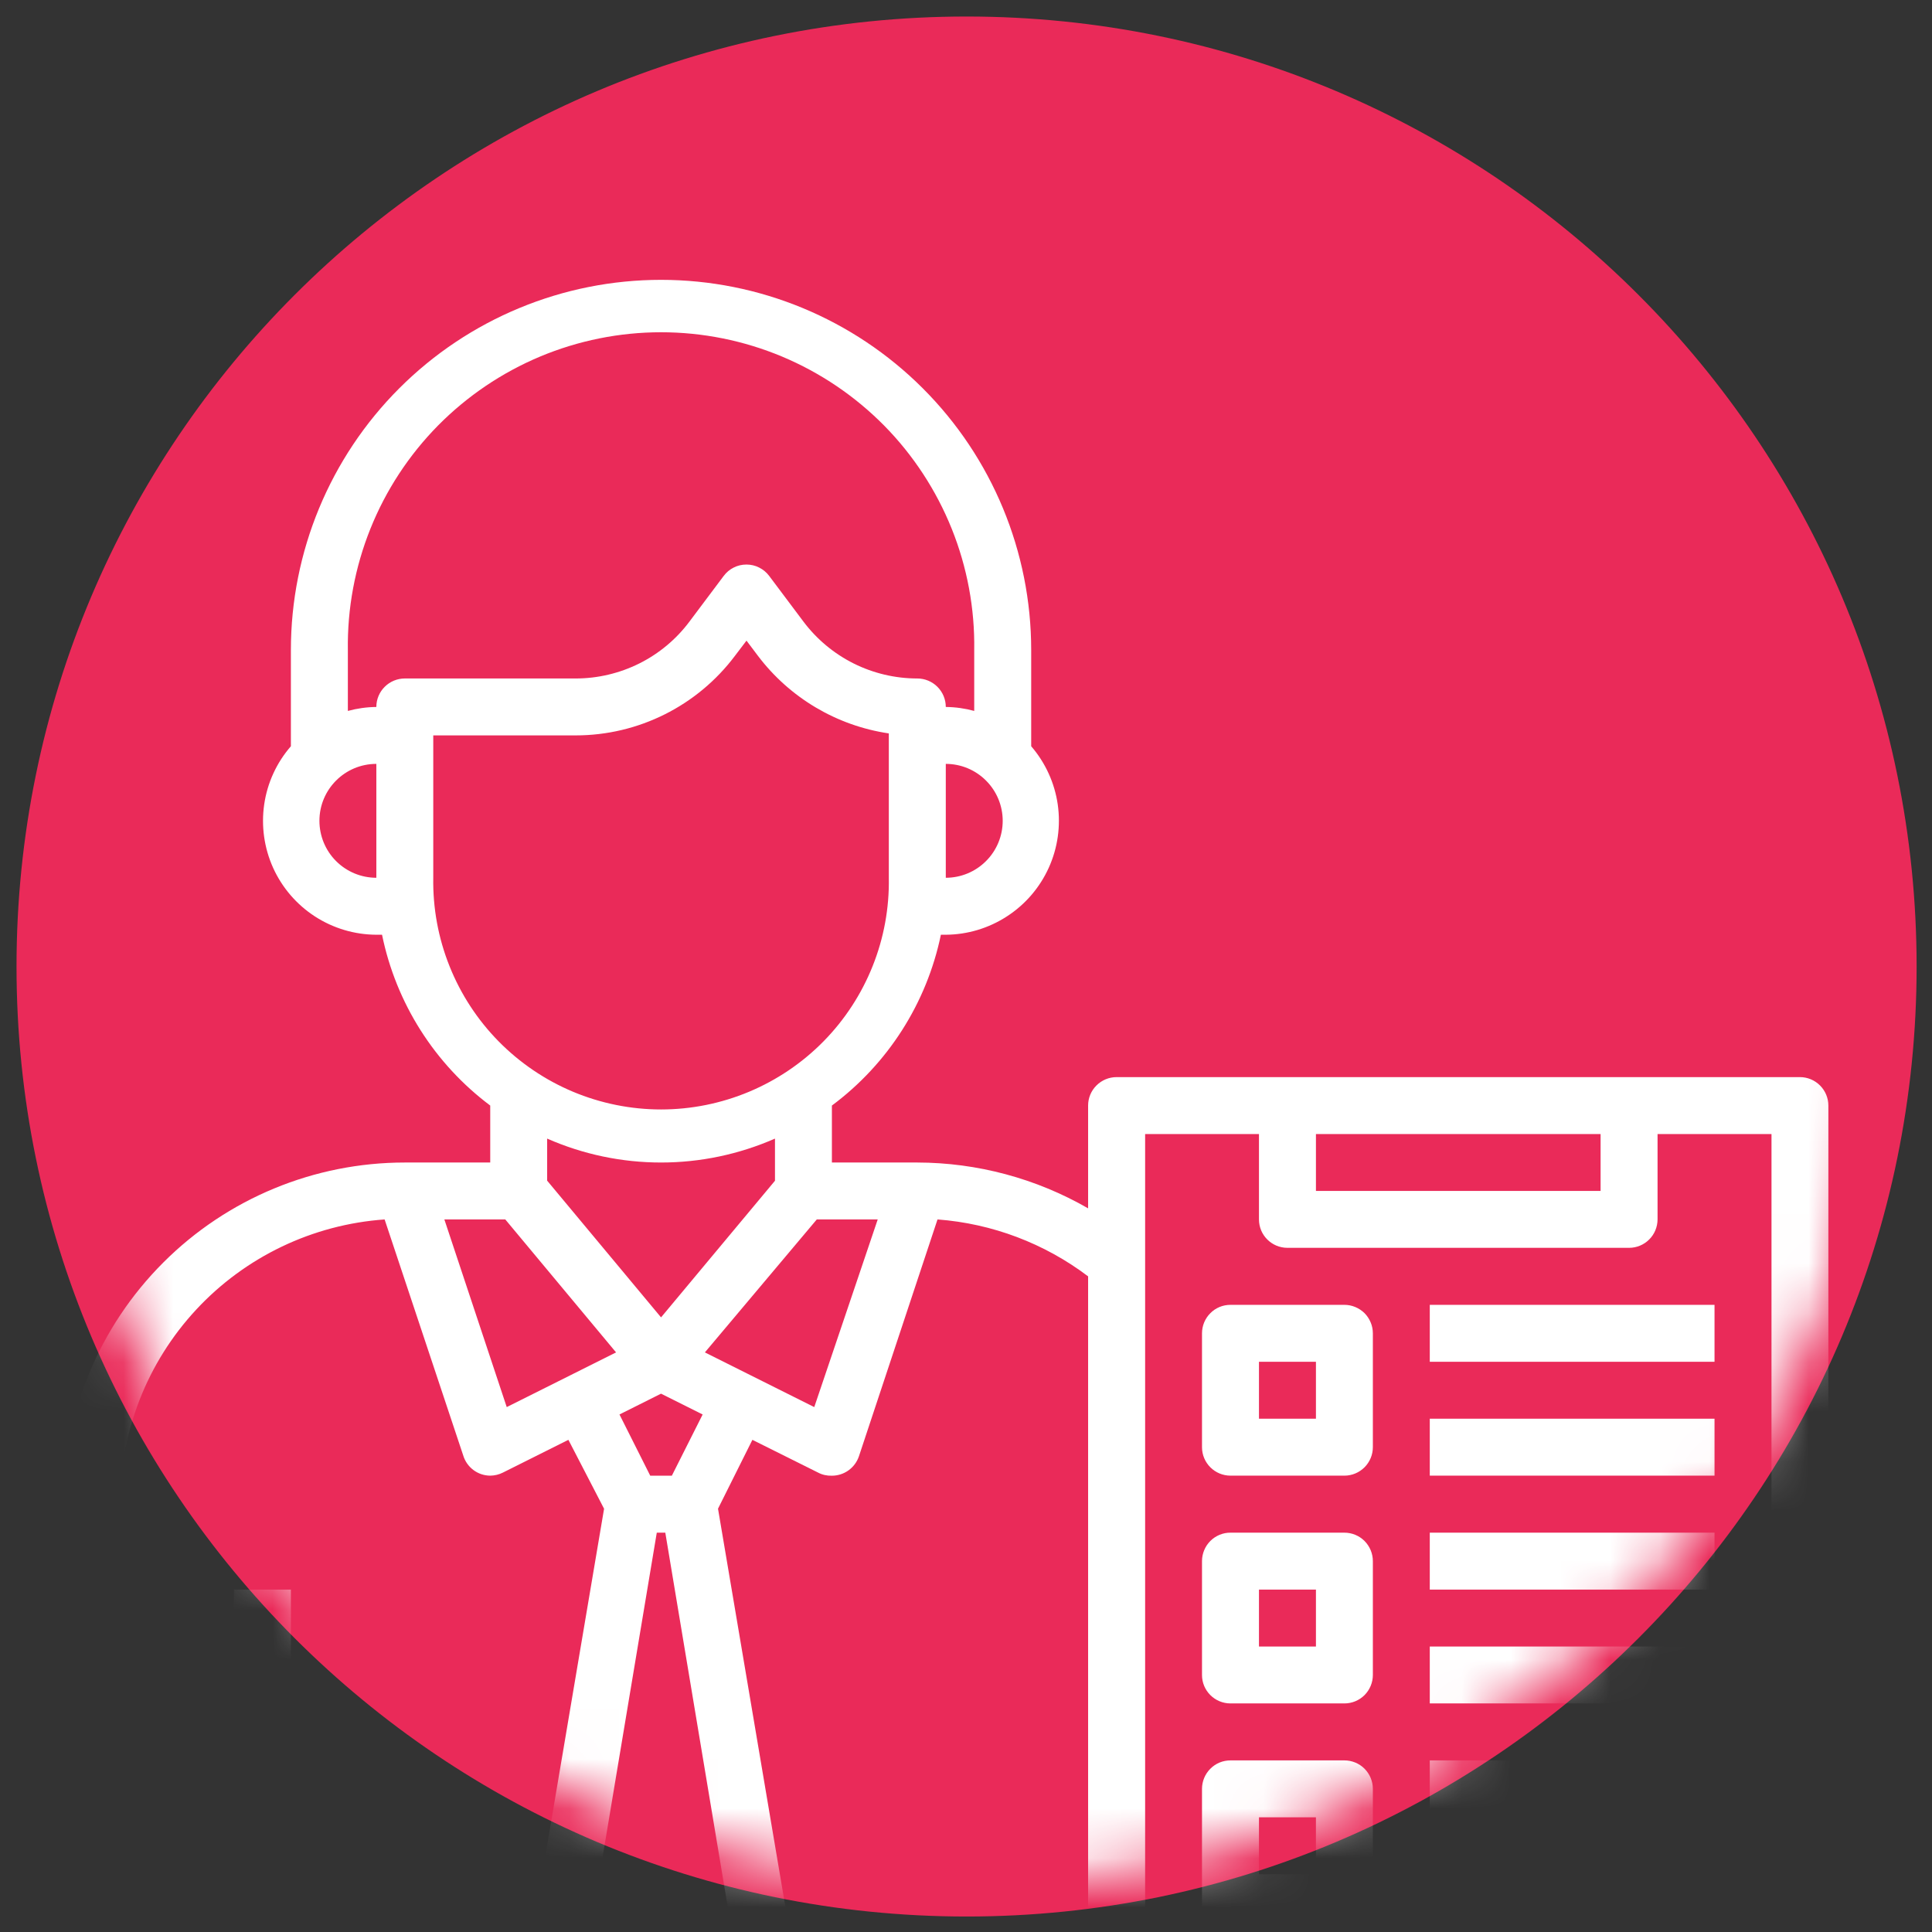
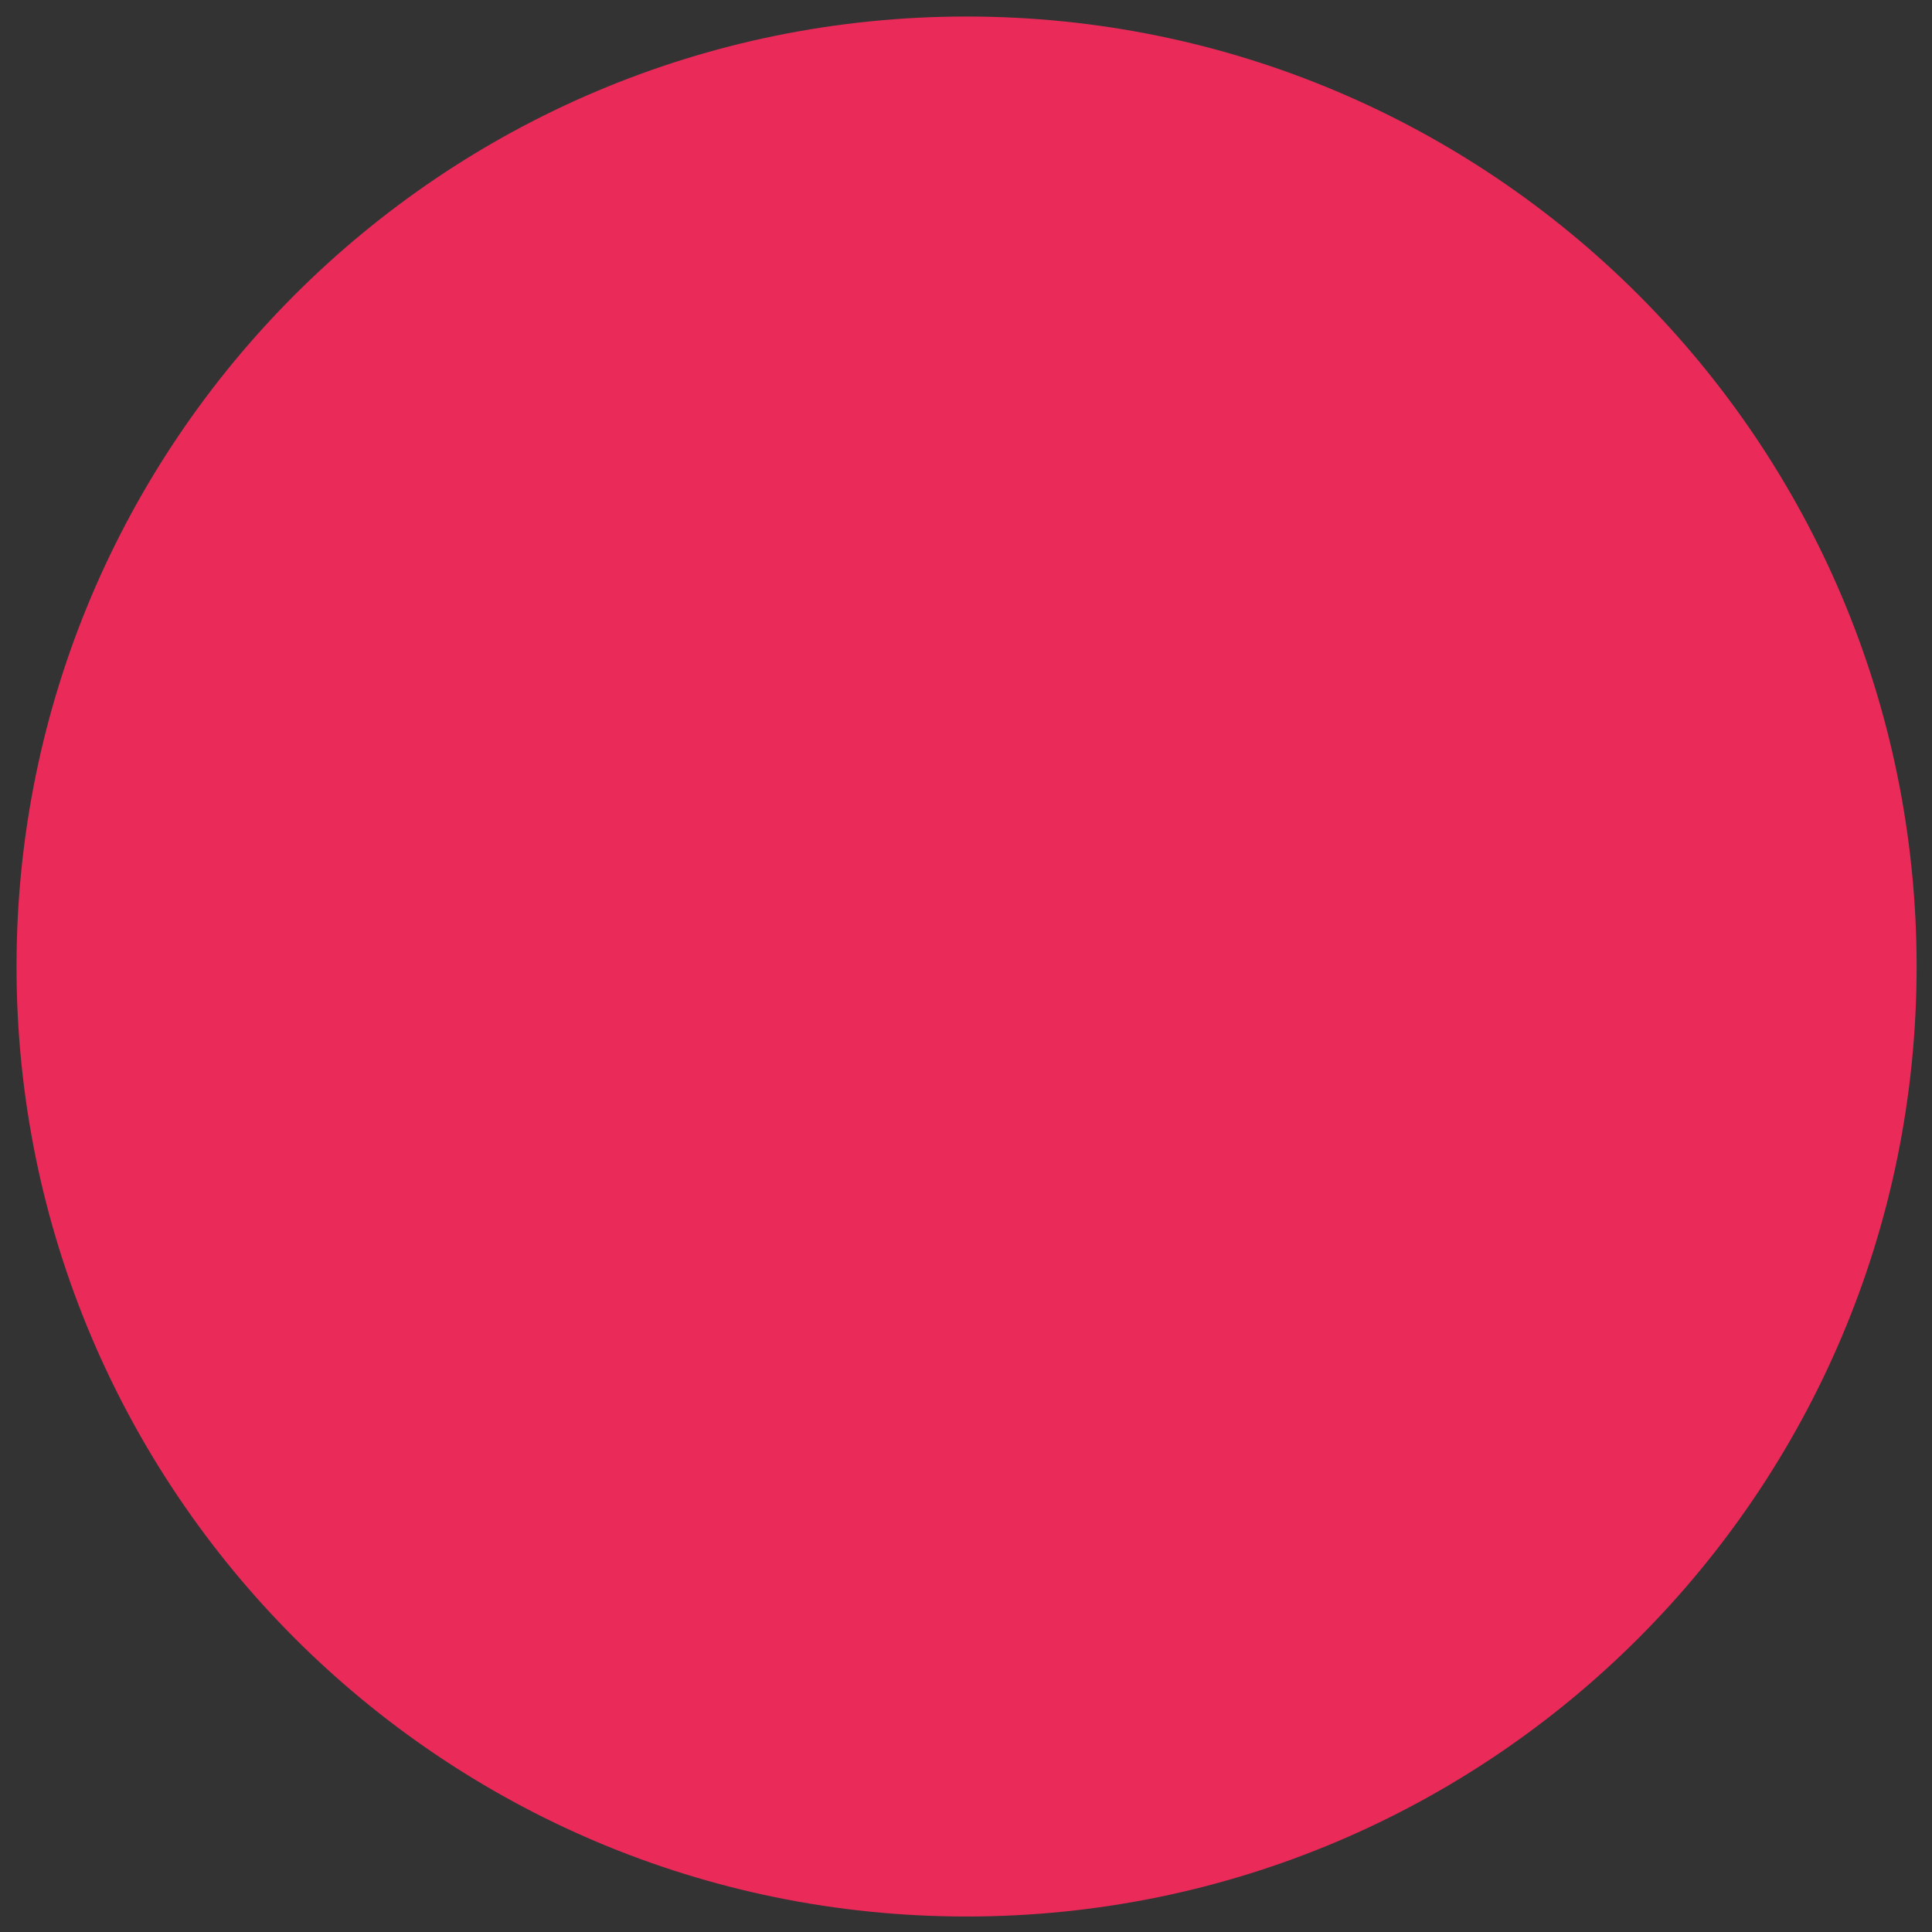
<svg xmlns="http://www.w3.org/2000/svg" width="39" height="39" viewBox="0 0 39 39" fill="none">
  <rect x="0" y="0" width="39" height="39" fill="#333333" stroke="none" />
  <path d="M38.023 19.625C38.023 29.849 29.735 38.136 19.512 38.136C9.288 38.136 1 29.849 1 19.625C1 9.401 9.288 1.115 19.512 1.115C29.735 1.115 38.023 9.401 38.023 19.625Z" fill="#EA2A59" />
  <path d="M38.023 19.511C38.023 29.735 29.735 38.021 19.512 38.021C9.288 38.021 1 29.735 1 19.511C1 9.287 9.288 1 19.512 1C29.735 1 38.023 9.287 38.023 19.511Z" stroke="#EA2A59" stroke-width="1.333" stroke-miterlimit="10" />
  <mask id="mask0_113_1770" style="mask-type:luminance" maskUnits="userSpaceOnUse" x="1" y="1" width="38" height="38">
-     <path d="M1.096 19.512C1.096 29.736 9.385 38.023 19.608 38.023C29.832 38.023 38.118 29.736 38.118 19.512C38.118 9.289 29.832 1 19.608 1C9.385 1 1.096 9.289 1.096 19.512Z" fill="white" />
-   </mask>
+     </mask>
  <g mask="url(#mask0_113_1770)">
-     <path d="M35.76 40.135H23.116V22.892H25.414V24.616C25.414 24.933 25.672 25.189 25.988 25.189H32.886C33.038 25.189 33.184 25.128 33.291 25.021C33.399 24.914 33.459 24.768 33.46 24.616V22.892H35.76V40.135ZM26.564 22.892H32.31V24.041H26.564V22.892ZM16.437 28.404L14.229 27.3L16.488 24.616H17.718L16.437 28.404ZM13.562 29.789H13.126L12.505 28.553L13.344 28.133L14.184 28.553L13.562 29.789ZM11.722 40.135L13.258 30.939H13.43L14.964 40.135H11.722ZM2.424 30.364C2.42 28.908 2.969 27.504 3.96 26.437C4.951 25.37 6.311 24.719 7.764 24.616L9.349 29.375C9.421 29.619 9.642 29.787 9.896 29.788C9.986 29.787 10.074 29.766 10.154 29.725L11.474 29.065L12.194 30.456L10.557 40.135H5.872V32.088H4.722V40.135H2.424V30.364ZM10.229 28.404L8.97 24.616H10.2L12.436 27.3L10.229 28.404ZM13.344 23.467C14.136 23.467 14.917 23.303 15.644 22.984V23.835L13.344 26.593L11.045 23.833V22.984C11.77 23.303 12.552 23.467 13.344 23.467ZM8.746 17.719V14.845H11.62C12.886 14.845 14.078 14.249 14.838 13.236L15.069 12.932L15.298 13.236C15.94 14.086 16.889 14.649 17.942 14.805V17.719C17.953 18.329 17.842 18.936 17.615 19.503C17.389 20.069 17.052 20.586 16.624 21.021C16.196 21.456 15.685 21.802 15.122 22.038C14.559 22.274 13.955 22.396 13.344 22.396C12.734 22.396 12.13 22.274 11.566 22.038C11.004 21.802 10.493 21.456 10.065 21.021C9.637 20.586 9.3 20.069 9.074 19.503C8.847 18.936 8.736 18.329 8.746 17.719ZM7.597 14.271C7.403 14.273 7.21 14.3 7.022 14.351V13.121C7.01 12.284 7.165 11.451 7.477 10.674C7.789 9.896 8.253 9.188 8.841 8.591C9.43 7.995 10.131 7.521 10.904 7.197C11.677 6.874 12.506 6.707 13.344 6.707C14.182 6.707 15.012 6.874 15.785 7.197C16.558 7.521 17.259 7.995 17.848 8.591C18.436 9.188 18.899 9.896 19.212 10.674C19.524 11.451 19.679 12.284 19.666 13.121V14.351C19.479 14.3 19.286 14.273 19.092 14.271C19.092 14.118 19.031 13.972 18.923 13.864C18.816 13.757 18.669 13.696 18.517 13.696C18.071 13.696 17.631 13.592 17.232 13.393C16.833 13.193 16.486 12.904 16.218 12.547L15.528 11.627C15.474 11.555 15.405 11.497 15.325 11.457C15.245 11.416 15.157 11.396 15.068 11.396C14.978 11.396 14.89 11.416 14.81 11.457C14.73 11.497 14.661 11.555 14.608 11.627L13.918 12.547C13.651 12.904 13.304 13.194 12.905 13.393C12.506 13.592 12.066 13.696 11.62 13.696H8.172C8.02 13.696 7.874 13.756 7.766 13.864C7.658 13.971 7.597 14.117 7.597 14.269M6.448 16.569C6.448 15.935 6.962 15.42 7.597 15.42V17.719C7.292 17.719 7 17.598 6.784 17.382C6.569 17.167 6.448 16.874 6.448 16.569ZM19.092 17.719V15.42C19.397 15.42 19.689 15.541 19.904 15.757C20.12 15.972 20.241 16.265 20.241 16.569C20.241 16.874 20.12 17.167 19.904 17.382C19.689 17.598 19.397 17.719 19.092 17.719ZM36.334 21.743H22.54C22.388 21.743 22.242 21.803 22.134 21.911C22.026 22.018 21.965 22.164 21.965 22.316V24.392C20.916 23.788 19.727 23.469 18.517 23.467H16.793V22.317C17.924 21.476 18.707 20.249 18.993 18.869H19.092C19.531 18.866 19.96 18.737 20.328 18.497C20.697 18.258 20.989 17.918 21.17 17.518C21.352 17.118 21.414 16.674 21.352 16.239C21.289 15.804 21.103 15.397 20.816 15.064V13.121C20.816 11.14 20.029 9.239 18.627 7.838C17.226 6.437 15.325 5.649 13.344 5.649C11.362 5.649 9.461 6.437 8.06 7.838C6.659 9.239 5.872 11.14 5.872 13.121V15.064C5.583 15.396 5.396 15.804 5.333 16.24C5.27 16.675 5.333 17.119 5.514 17.52C5.696 17.921 5.989 18.261 6.358 18.5C6.727 18.739 7.157 18.867 7.597 18.869H7.712C7.994 20.247 8.771 21.474 9.896 22.317V23.467H8.172C6.342 23.467 4.588 24.193 3.295 25.487C2.001 26.78 1.274 28.535 1.274 30.364V40.709C1.274 41.027 1.532 41.283 1.848 41.283H20.816V40.135H16.132L14.494 30.455L15.188 29.065L16.512 29.725C16.598 29.771 16.694 29.792 16.792 29.789C17.04 29.789 17.258 29.632 17.338 29.399L18.925 24.616C20.028 24.699 21.083 25.098 21.965 25.765V40.709C21.965 41.027 22.222 41.283 22.538 41.283H36.334C36.486 41.282 36.632 41.222 36.739 41.114C36.847 41.007 36.907 40.861 36.908 40.709V22.317C36.908 22.165 36.847 22.019 36.74 21.912C36.632 21.804 36.487 21.743 36.334 21.743Z" fill="white" />
    <path d="M26.564 28.639H25.414V27.489H26.564V28.639ZM27.138 26.34H24.84C24.764 26.34 24.689 26.354 24.619 26.383C24.549 26.412 24.486 26.454 24.433 26.508C24.379 26.561 24.337 26.625 24.308 26.694C24.279 26.764 24.264 26.839 24.264 26.915V29.213C24.264 29.53 24.521 29.788 24.84 29.788H27.138C27.291 29.788 27.437 29.727 27.545 29.619C27.652 29.512 27.713 29.366 27.713 29.213V26.915C27.713 26.839 27.698 26.764 27.669 26.695C27.64 26.625 27.598 26.561 27.545 26.508C27.491 26.455 27.428 26.413 27.358 26.384C27.288 26.355 27.214 26.34 27.138 26.34ZM26.564 33.237H25.414V32.088H26.564V33.237ZM27.138 30.939H24.84C24.764 30.938 24.689 30.953 24.619 30.982C24.549 31.011 24.486 31.053 24.433 31.106C24.379 31.16 24.337 31.223 24.308 31.293C24.279 31.363 24.264 31.438 24.264 31.513V33.812C24.264 34.129 24.521 34.386 24.84 34.386H27.138C27.291 34.386 27.437 34.326 27.545 34.218C27.652 34.11 27.713 33.964 27.713 33.812V31.513C27.713 31.361 27.652 31.215 27.545 31.107C27.437 30.999 27.291 30.939 27.138 30.939ZM26.564 37.834H25.414V36.685H26.564V37.834ZM27.138 35.536H24.84C24.764 35.536 24.689 35.55 24.619 35.579C24.549 35.608 24.486 35.65 24.433 35.704C24.379 35.757 24.337 35.821 24.308 35.89C24.279 35.96 24.264 36.035 24.264 36.111V38.41C24.264 38.728 24.521 38.985 24.84 38.985H27.138C27.214 38.985 27.288 38.97 27.358 38.941C27.428 38.913 27.491 38.87 27.545 38.817C27.598 38.764 27.64 38.7 27.669 38.63C27.698 38.561 27.713 38.486 27.713 38.41V36.111C27.713 35.958 27.652 35.812 27.545 35.704C27.437 35.596 27.291 35.536 27.138 35.536ZM28.862 26.34H34.61V27.489H28.862V26.34ZM28.862 28.639H34.61V29.788H28.862V28.639ZM28.862 30.939H34.61V32.088H28.862V30.939ZM28.862 33.237H34.61V34.386H28.862V33.237ZM28.862 35.536H34.61V36.685H28.862V35.536ZM28.862 37.834H34.61V38.984H28.862V37.834Z" fill="white" />
  </g>
</svg>